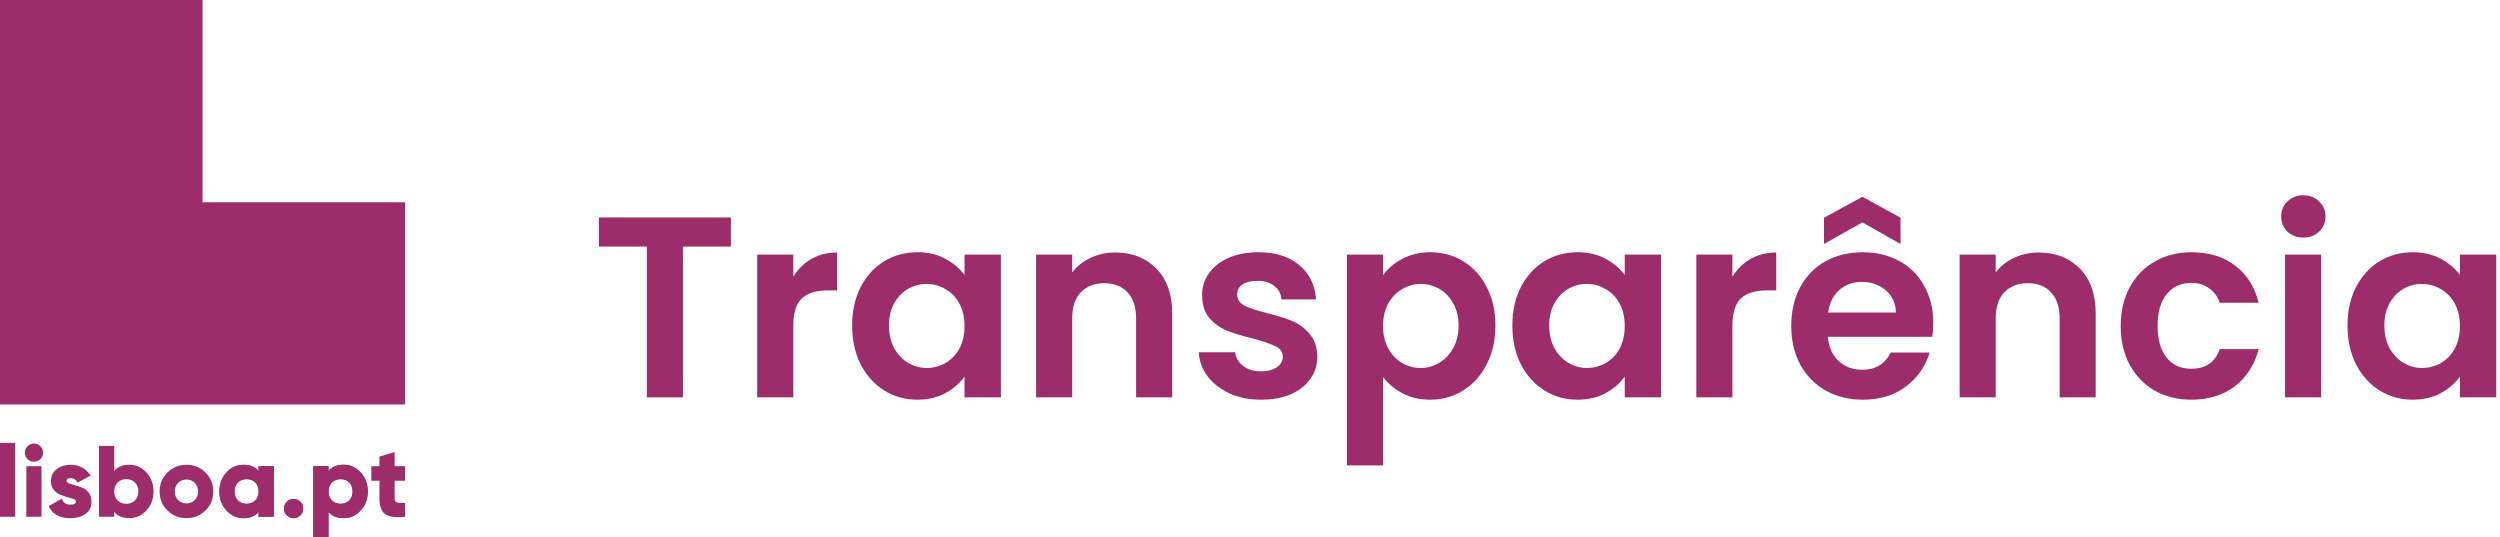
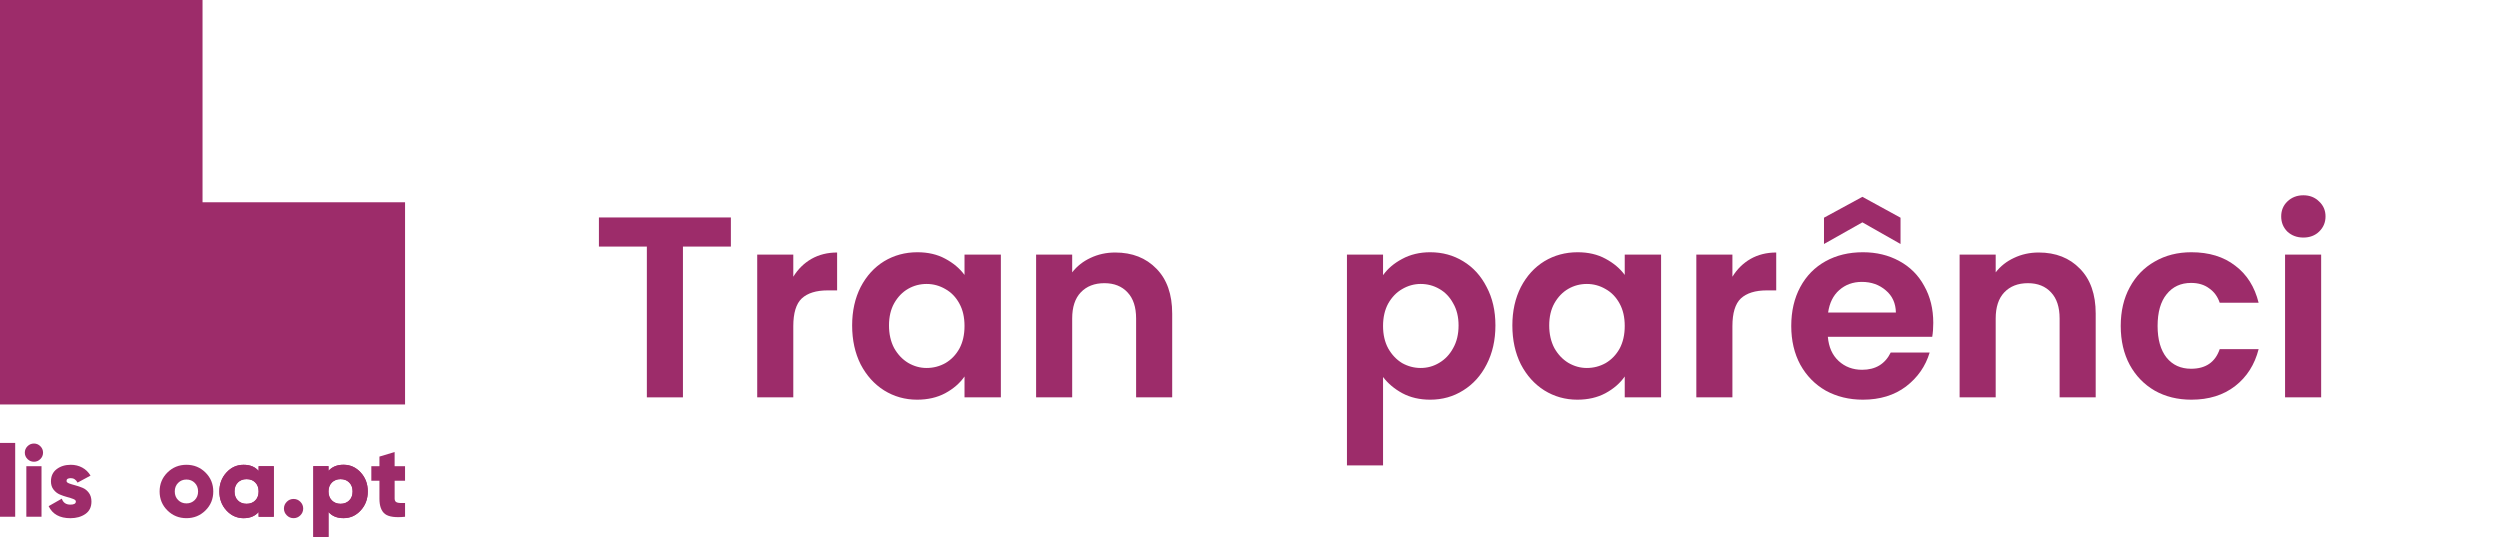
<svg xmlns="http://www.w3.org/2000/svg" width="284" height="61" viewBox="0 0 284 61" fill="none">
  <g clip-path="url(#clip0_6_68)">
    <path d="M23.008 0H0V45.95H46.014V22.976H23.008V0Z" fill="#9D2C6A" />
    <path d="M0 58.702V50.316H1.726V58.702H0Z" fill="#9D2C6A" />
    <path d="M4.584 52.149C4.381 52.352 4.139 52.454 3.856 52.454C3.574 52.454 3.328 52.352 3.125 52.149C2.921 51.946 2.819 51.704 2.819 51.42C2.819 51.136 2.921 50.894 3.125 50.691C3.328 50.488 3.57 50.386 3.856 50.386C4.142 50.386 4.383 50.488 4.584 50.691C4.788 50.894 4.89 51.138 4.89 51.42C4.89 51.702 4.788 51.946 4.584 52.149ZM2.992 58.702V52.957H4.716V58.702H2.992Z" fill="#9D2C6A" />
    <path d="M7.558 54.636C7.558 54.751 7.656 54.845 7.853 54.918C8.047 54.992 8.283 55.063 8.56 55.136C8.836 55.21 9.112 55.303 9.389 55.419C9.664 55.533 9.899 55.724 10.096 55.987C10.291 56.251 10.388 56.582 10.388 56.982C10.388 57.602 10.159 58.071 9.699 58.389C9.239 58.706 8.671 58.867 7.996 58.867C6.785 58.867 5.96 58.41 5.524 57.499L7.02 56.649C7.171 57.101 7.5 57.326 7.996 57.326C8.412 57.326 8.618 57.207 8.618 56.969C8.618 56.855 8.52 56.759 8.323 56.683C8.129 56.606 7.892 56.532 7.616 56.459C7.339 56.385 7.063 56.291 6.788 56.172C6.512 56.053 6.275 55.867 6.08 55.615C5.884 55.362 5.788 55.053 5.788 54.685C5.788 54.087 6.005 53.624 6.437 53.294C6.869 52.965 7.405 52.8 8.042 52.8C8.517 52.8 8.952 52.905 9.342 53.116C9.731 53.326 10.046 53.631 10.285 54.029L8.813 54.822C8.628 54.485 8.372 54.317 8.042 54.317C7.712 54.317 7.558 54.424 7.558 54.639V54.636Z" fill="#9D2C6A" />
-     <path d="M14.691 52.797C15.449 52.797 16.098 53.09 16.635 53.675C17.17 54.261 17.44 54.979 17.44 55.829C17.44 56.678 17.17 57.396 16.635 57.982C16.098 58.568 15.449 58.86 14.691 58.86C13.934 58.86 13.382 58.627 12.976 58.159V58.699H11.251V50.657H12.976V53.495C13.382 53.029 13.955 52.795 14.691 52.795V52.797ZM13.363 56.852C13.619 57.105 13.947 57.232 14.346 57.232C14.745 57.232 15.073 57.105 15.329 56.852C15.586 56.599 15.716 56.259 15.716 55.83C15.716 55.402 15.586 55.06 15.329 54.809C15.073 54.555 14.745 54.429 14.346 54.429C13.947 54.429 13.619 54.555 13.363 54.809C13.106 55.062 12.976 55.402 12.976 55.83C12.976 56.259 13.106 56.6 13.363 56.852Z" fill="#9D2C6A" />
    <path d="M23.342 57.985C22.751 58.571 22.032 58.864 21.18 58.864C20.328 58.864 19.609 58.571 19.018 57.985C18.427 57.4 18.132 56.681 18.132 55.832C18.132 54.982 18.427 54.264 19.018 53.678C19.609 53.093 20.328 52.8 21.18 52.8C22.032 52.8 22.751 53.093 23.342 53.678C23.933 54.264 24.228 54.982 24.228 55.832C24.228 56.681 23.933 57.4 23.342 57.985ZM20.236 56.806C20.488 57.059 20.803 57.186 21.18 57.186C21.557 57.186 21.869 57.059 22.124 56.806C22.376 56.553 22.503 56.228 22.503 55.83C22.503 55.432 22.376 55.106 22.124 54.854C21.87 54.601 21.556 54.474 21.18 54.474C20.804 54.474 20.488 54.601 20.236 54.854C19.983 55.107 19.854 55.432 19.854 55.83C19.854 56.228 19.981 56.555 20.236 56.806Z" fill="#9D2C6A" />
    <path d="M29.379 52.959H31.105V58.703H29.379V58.163C28.973 58.63 28.403 58.865 27.667 58.865C26.931 58.865 26.258 58.572 25.723 57.987C25.186 57.401 24.919 56.683 24.919 55.833C24.919 54.984 25.186 54.266 25.723 53.68C26.258 53.094 26.907 52.802 27.667 52.802C28.428 52.802 28.975 53.035 29.379 53.502V52.962V52.959ZM27.023 56.852C27.275 57.105 27.605 57.232 28.011 57.232C28.417 57.232 28.748 57.105 29 56.852C29.254 56.599 29.379 56.259 29.379 55.83C29.379 55.402 29.254 55.06 29 54.809C28.748 54.555 28.419 54.429 28.011 54.429C27.603 54.429 27.275 54.555 27.023 54.809C26.769 55.062 26.641 55.402 26.641 55.83C26.641 56.259 26.768 56.6 27.023 56.852Z" fill="#9D2C6A" />
    <path d="M34.12 58.542C33.906 58.757 33.649 58.864 33.35 58.864C33.05 58.864 32.792 58.757 32.579 58.542C32.365 58.327 32.255 58.071 32.255 57.772C32.255 57.473 32.365 57.217 32.579 57.001C32.792 56.786 33.049 56.68 33.35 56.68C33.651 56.68 33.906 56.786 34.12 57.001C34.336 57.217 34.443 57.473 34.443 57.772C34.443 58.071 34.336 58.327 34.12 58.542Z" fill="#9D2C6A" />
    <path d="M39.032 52.797C39.793 52.797 40.439 53.09 40.976 53.675C41.514 54.261 41.781 54.979 41.781 55.829C41.781 56.678 41.514 57.396 40.976 57.982C40.439 58.568 39.793 58.86 39.032 58.86C38.272 58.86 37.725 58.627 37.317 58.159V60.997H35.593V52.956H37.317V53.495C37.725 53.029 38.296 52.795 39.032 52.795V52.797ZM37.704 56.852C37.962 57.105 38.29 57.232 38.687 57.232C39.084 57.232 39.414 57.105 39.672 56.852C39.929 56.599 40.056 56.259 40.056 55.83C40.056 55.402 39.929 55.06 39.672 54.809C39.414 54.555 39.086 54.429 38.687 54.429C38.289 54.429 37.963 54.555 37.704 54.809C37.447 55.062 37.317 55.402 37.317 55.83C37.317 56.259 37.447 56.6 37.704 56.852Z" fill="#9D2C6A" />
    <path d="M29.379 52.959H31.105V58.703H29.379V58.163C28.973 58.63 28.403 58.865 27.667 58.865C26.931 58.865 26.258 58.572 25.723 57.987C25.186 57.401 24.919 56.683 24.919 55.833C24.919 54.984 25.186 54.266 25.723 53.68C26.258 53.094 26.907 52.802 27.667 52.802C28.428 52.802 28.975 53.035 29.379 53.502V52.962V52.959ZM27.023 56.852C27.275 57.105 27.605 57.232 28.011 57.232C28.417 57.232 28.748 57.105 29 56.852C29.254 56.599 29.379 56.259 29.379 55.83C29.379 55.402 29.254 55.06 29 54.809C28.748 54.555 28.419 54.429 28.011 54.429C27.603 54.429 27.275 54.555 27.023 54.809C26.769 55.062 26.641 55.402 26.641 55.83C26.641 56.259 26.768 56.6 27.023 56.852Z" fill="#9D2C6A" />
-     <path d="M34.12 58.542C33.906 58.757 33.649 58.864 33.35 58.864C33.05 58.864 32.792 58.757 32.579 58.542C32.365 58.327 32.255 58.071 32.255 57.772C32.255 57.473 32.365 57.217 32.579 57.001C32.792 56.786 33.049 56.68 33.35 56.68C33.651 56.68 33.906 56.786 34.12 57.001C34.336 57.217 34.443 57.473 34.443 57.772C34.443 58.071 34.336 58.327 34.12 58.542Z" fill="#9D2C6A" />
    <path d="M39.032 52.797C39.793 52.797 40.439 53.09 40.976 53.675C41.514 54.261 41.781 54.979 41.781 55.829C41.781 56.678 41.514 57.396 40.976 57.982C40.439 58.568 39.793 58.86 39.032 58.86C38.272 58.86 37.725 58.627 37.317 58.159V60.997H35.593V52.956H37.317V53.495C37.725 53.029 38.296 52.795 39.032 52.795V52.797ZM37.704 56.852C37.962 57.105 38.29 57.232 38.687 57.232C39.084 57.232 39.414 57.105 39.672 56.852C39.929 56.599 40.056 56.259 40.056 55.83C40.056 55.402 39.929 55.06 39.672 54.809C39.414 54.555 39.086 54.429 38.687 54.429C38.289 54.429 37.963 54.555 37.704 54.809C37.447 55.062 37.317 55.402 37.317 55.83C37.317 56.259 37.447 56.6 37.704 56.852Z" fill="#9D2C6A" />
    <path d="M46.014 54.613H44.831V56.646C44.831 56.876 44.922 57.021 45.107 57.082C45.291 57.143 45.593 57.163 46.014 57.14V58.703C44.918 58.818 44.159 58.712 43.737 58.388C43.315 58.063 43.104 57.482 43.104 56.648V54.615H42.183V52.96H43.104V51.868L44.829 51.351V52.96H46.013V54.615L46.014 54.613Z" fill="#9D2C6A" />
  </g>
-   <path d="M266.678 36.971C266.678 35.331 267.001 33.877 267.645 32.608C268.308 31.339 269.197 30.363 270.309 29.68C271.441 28.997 272.7 28.655 274.086 28.655C275.297 28.655 276.351 28.899 277.249 29.387C278.166 29.875 278.898 30.49 279.445 31.232V28.919H283.573V45.14H279.445V42.768C278.917 43.53 278.185 44.164 277.249 44.672C276.331 45.16 275.267 45.404 274.057 45.404C272.691 45.404 271.441 45.052 270.309 44.349C269.197 43.647 268.308 42.661 267.645 41.392C267.001 40.104 266.678 38.63 266.678 36.971ZM279.445 37.029C279.445 36.034 279.249 35.185 278.859 34.482C278.469 33.76 277.941 33.213 277.278 32.842C276.614 32.452 275.902 32.257 275.14 32.257C274.379 32.257 273.676 32.442 273.032 32.813C272.388 33.184 271.861 33.731 271.451 34.453C271.061 35.156 270.865 35.995 270.865 36.971C270.865 37.947 271.061 38.806 271.451 39.547C271.861 40.27 272.388 40.826 273.032 41.217C273.696 41.607 274.399 41.802 275.14 41.802C275.902 41.802 276.614 41.617 277.278 41.246C277.941 40.855 278.469 40.309 278.859 39.606C279.249 38.884 279.445 38.025 279.445 37.029Z" fill="#9D2C6A" />
  <path d="M261.662 26.986C260.94 26.986 260.335 26.762 259.847 26.313C259.378 25.845 259.144 25.269 259.144 24.585C259.144 23.902 259.378 23.336 259.847 22.887C260.335 22.419 260.94 22.184 261.662 22.184C262.384 22.184 262.98 22.419 263.448 22.887C263.936 23.336 264.18 23.902 264.18 24.585C264.18 25.269 263.936 25.845 263.448 26.313C262.98 26.762 262.384 26.986 261.662 26.986ZM263.683 28.919V45.14H259.583V28.919H263.683Z" fill="#9D2C6A" />
  <path d="M240.915 37.029C240.915 35.351 241.257 33.887 241.94 32.637C242.623 31.369 243.57 30.393 244.78 29.709C245.991 29.007 247.377 28.655 248.938 28.655C250.949 28.655 252.608 29.163 253.916 30.178C255.243 31.173 256.131 32.579 256.58 34.394H252.159C251.925 33.691 251.525 33.145 250.959 32.755C250.412 32.345 249.729 32.14 248.909 32.14C247.738 32.14 246.811 32.569 246.127 33.428C245.444 34.267 245.103 35.468 245.103 37.029C245.103 38.572 245.444 39.772 246.127 40.631C246.811 41.47 247.738 41.89 248.909 41.89C250.568 41.89 251.651 41.148 252.159 39.665H256.58C256.131 41.421 255.243 42.817 253.916 43.852C252.588 44.886 250.929 45.404 248.938 45.404C247.377 45.404 245.991 45.062 244.78 44.379C243.57 43.676 242.623 42.7 241.94 41.451C241.257 40.182 240.915 38.708 240.915 37.029Z" fill="#9D2C6A" />
  <path d="M231.601 28.685C233.533 28.685 235.095 29.299 236.285 30.529C237.476 31.739 238.071 33.438 238.071 35.624V45.14H233.972V36.18C233.972 34.892 233.65 33.906 233.006 33.223C232.362 32.52 231.483 32.169 230.371 32.169C229.239 32.169 228.341 32.52 227.677 33.223C227.033 33.906 226.711 34.892 226.711 36.18V45.14H222.612V28.919H226.711V30.939C227.257 30.236 227.95 29.69 228.79 29.299C229.649 28.89 230.585 28.685 231.601 28.685Z" fill="#9D2C6A" />
  <path d="M219.62 36.678C219.62 37.264 219.58 37.791 219.502 38.259H207.644C207.742 39.43 208.152 40.348 208.874 41.011C209.596 41.675 210.484 42.007 211.538 42.007C213.061 42.007 214.144 41.353 214.788 40.045H219.21C218.741 41.607 217.843 42.895 216.516 43.91C215.188 44.906 213.559 45.404 211.626 45.404C210.064 45.404 208.659 45.062 207.41 44.379C206.18 43.676 205.214 42.69 204.511 41.421C203.828 40.153 203.486 38.689 203.486 37.029C203.486 35.351 203.828 33.877 204.511 32.608C205.194 31.339 206.151 30.363 207.38 29.68C208.61 28.997 210.025 28.655 211.626 28.655C213.168 28.655 214.544 28.987 215.755 29.651C216.984 30.315 217.931 31.261 218.595 32.491C219.278 33.701 219.62 35.097 219.62 36.678ZM215.374 35.507C215.354 34.453 214.974 33.613 214.232 32.989C213.49 32.345 212.583 32.023 211.509 32.023C210.494 32.023 209.635 32.335 208.932 32.959C208.249 33.565 207.829 34.414 207.673 35.507H215.374ZM211.568 25.259L207.205 27.718V24.732L211.568 22.36L215.901 24.732V27.718L211.568 25.259Z" fill="#9D2C6A" />
  <path d="M196.802 31.437C197.329 30.578 198.012 29.905 198.851 29.417C199.71 28.929 200.686 28.685 201.779 28.685V32.989H200.696C199.408 32.989 198.432 33.291 197.768 33.897C197.124 34.502 196.802 35.556 196.802 37.059V45.14H192.703V28.919H196.802V31.437Z" fill="#9D2C6A" />
  <path d="M171.804 36.971C171.804 35.331 172.126 33.877 172.771 32.608C173.434 31.339 174.322 30.363 175.435 29.68C176.567 28.997 177.826 28.655 179.212 28.655C180.422 28.655 181.477 28.899 182.374 29.387C183.292 29.875 184.024 30.49 184.57 31.232V28.919H188.699V45.14H184.57V42.768C184.043 43.53 183.311 44.164 182.374 44.672C181.457 45.16 180.393 45.404 179.183 45.404C177.817 45.404 176.567 45.052 175.435 44.349C174.322 43.647 173.434 42.661 172.771 41.392C172.126 40.104 171.804 38.63 171.804 36.971ZM184.57 37.029C184.57 36.034 184.375 35.185 183.985 34.482C183.594 33.76 183.067 33.213 182.404 32.842C181.74 32.452 181.028 32.257 180.266 32.257C179.505 32.257 178.802 32.442 178.158 32.813C177.514 33.184 176.987 33.731 176.577 34.453C176.187 35.156 175.991 35.995 175.991 36.971C175.991 37.947 176.187 38.806 176.577 39.547C176.987 40.27 177.514 40.826 178.158 41.217C178.822 41.607 179.525 41.802 180.266 41.802C181.028 41.802 181.74 41.617 182.404 41.246C183.067 40.855 183.594 40.309 183.985 39.606C184.375 38.884 184.57 38.025 184.57 37.029Z" fill="#9D2C6A" />
  <path d="M157.114 31.261C157.641 30.52 158.363 29.905 159.28 29.417C160.217 28.909 161.281 28.655 162.472 28.655C163.858 28.655 165.107 28.997 166.22 29.68C167.352 30.363 168.24 31.339 168.884 32.608C169.548 33.857 169.88 35.312 169.88 36.971C169.88 38.63 169.548 40.104 168.884 41.392C168.24 42.661 167.352 43.647 166.22 44.349C165.107 45.052 163.858 45.404 162.472 45.404C161.281 45.404 160.227 45.16 159.31 44.672C158.412 44.184 157.68 43.569 157.114 42.827V52.87H153.014V28.919H157.114V31.261ZM165.693 36.971C165.693 35.995 165.488 35.156 165.078 34.453C164.687 33.731 164.16 33.184 163.497 32.813C162.852 32.442 162.15 32.257 161.388 32.257C160.647 32.257 159.944 32.452 159.28 32.842C158.636 33.213 158.109 33.76 157.699 34.482C157.309 35.204 157.114 36.053 157.114 37.029C157.114 38.005 157.309 38.855 157.699 39.577C158.109 40.299 158.636 40.855 159.28 41.246C159.944 41.617 160.647 41.802 161.388 41.802C162.15 41.802 162.852 41.607 163.497 41.217C164.16 40.826 164.687 40.27 165.078 39.547C165.488 38.825 165.693 37.966 165.693 36.971Z" fill="#9D2C6A" />
-   <path d="M143.266 45.404C141.939 45.404 140.748 45.169 139.694 44.701C138.64 44.213 137.801 43.559 137.176 42.739C136.571 41.919 136.239 41.011 136.181 40.016H140.309C140.387 40.641 140.69 41.158 141.217 41.568C141.763 41.978 142.437 42.183 143.237 42.183C144.018 42.183 144.623 42.027 145.053 41.714C145.501 41.402 145.726 41.002 145.726 40.514C145.726 39.987 145.453 39.596 144.906 39.343C144.379 39.069 143.53 38.776 142.359 38.464C141.149 38.171 140.153 37.869 139.372 37.556C138.611 37.244 137.947 36.766 137.381 36.122C136.835 35.478 136.561 34.609 136.561 33.516C136.561 32.618 136.815 31.798 137.323 31.056C137.85 30.315 138.591 29.729 139.548 29.299C140.524 28.87 141.666 28.655 142.974 28.655C144.906 28.655 146.448 29.143 147.6 30.119C148.752 31.076 149.386 32.374 149.503 34.014H145.58C145.521 33.369 145.248 32.862 144.76 32.491C144.291 32.101 143.657 31.905 142.857 31.905C142.115 31.905 141.539 32.042 141.129 32.315C140.739 32.589 140.543 32.969 140.543 33.457C140.543 34.004 140.817 34.423 141.363 34.716C141.91 34.99 142.759 35.273 143.911 35.565C145.082 35.858 146.048 36.161 146.809 36.473C147.571 36.785 148.225 37.273 148.771 37.937C149.337 38.581 149.63 39.44 149.649 40.514C149.649 41.451 149.386 42.29 148.859 43.032C148.351 43.774 147.61 44.359 146.634 44.789C145.677 45.199 144.555 45.404 143.266 45.404Z" fill="#9D2C6A" />
  <path d="M126.69 28.685C128.623 28.685 130.184 29.299 131.375 30.529C132.566 31.739 133.161 33.438 133.161 35.624V45.14H129.062V36.18C129.062 34.892 128.74 33.906 128.096 33.223C127.451 32.52 126.573 32.169 125.46 32.169C124.328 32.169 123.43 32.52 122.767 33.223C122.122 33.906 121.8 34.892 121.8 36.18V45.14H117.701V28.919H121.8V30.939C122.347 30.236 123.04 29.69 123.879 29.299C124.738 28.89 125.675 28.685 126.69 28.685Z" fill="#9D2C6A" />
  <path d="M96.803 36.971C96.803 35.331 97.125 33.877 97.769 32.608C98.433 31.339 99.321 30.363 100.434 29.68C101.566 28.997 102.825 28.655 104.211 28.655C105.421 28.655 106.475 28.899 107.373 29.387C108.29 29.875 109.022 30.49 109.569 31.232V28.919H113.698V45.14H109.569V42.768C109.042 43.53 108.31 44.164 107.373 44.672C106.456 45.16 105.392 45.404 104.182 45.404C102.815 45.404 101.566 45.052 100.434 44.349C99.321 43.647 98.433 42.661 97.769 41.392C97.125 40.104 96.803 38.63 96.803 36.971ZM109.569 37.029C109.569 36.034 109.374 35.185 108.983 34.482C108.593 33.76 108.066 33.213 107.402 32.842C106.739 32.452 106.026 32.257 105.265 32.257C104.504 32.257 103.801 32.442 103.157 32.813C102.513 33.184 101.986 33.731 101.576 34.453C101.185 35.156 100.99 35.995 100.99 36.971C100.99 37.947 101.185 38.806 101.576 39.547C101.986 40.27 102.513 40.826 103.157 41.217C103.82 41.607 104.523 41.802 105.265 41.802C106.026 41.802 106.739 41.617 107.402 41.246C108.066 40.855 108.593 40.309 108.983 39.606C109.374 38.884 109.569 38.025 109.569 37.029Z" fill="#9D2C6A" />
  <path d="M90.118 31.437C90.645 30.578 91.329 29.905 92.168 29.417C93.027 28.929 94.003 28.685 95.096 28.685V32.989H94.013C92.724 32.989 91.748 33.291 91.085 33.897C90.441 34.502 90.118 35.556 90.118 37.059V45.14H86.019V28.919H90.118V31.437Z" fill="#9D2C6A" />
  <path d="M83.028 24.703V28.011H77.582V45.14H73.483V28.011H68.037V24.703H83.028Z" fill="#9D2C6A" />
  <defs>
    <clipPath id="clip0_6_68">
      <rect width="46.014" height="61" fill="white" />
    </clipPath>
  </defs>
</svg>